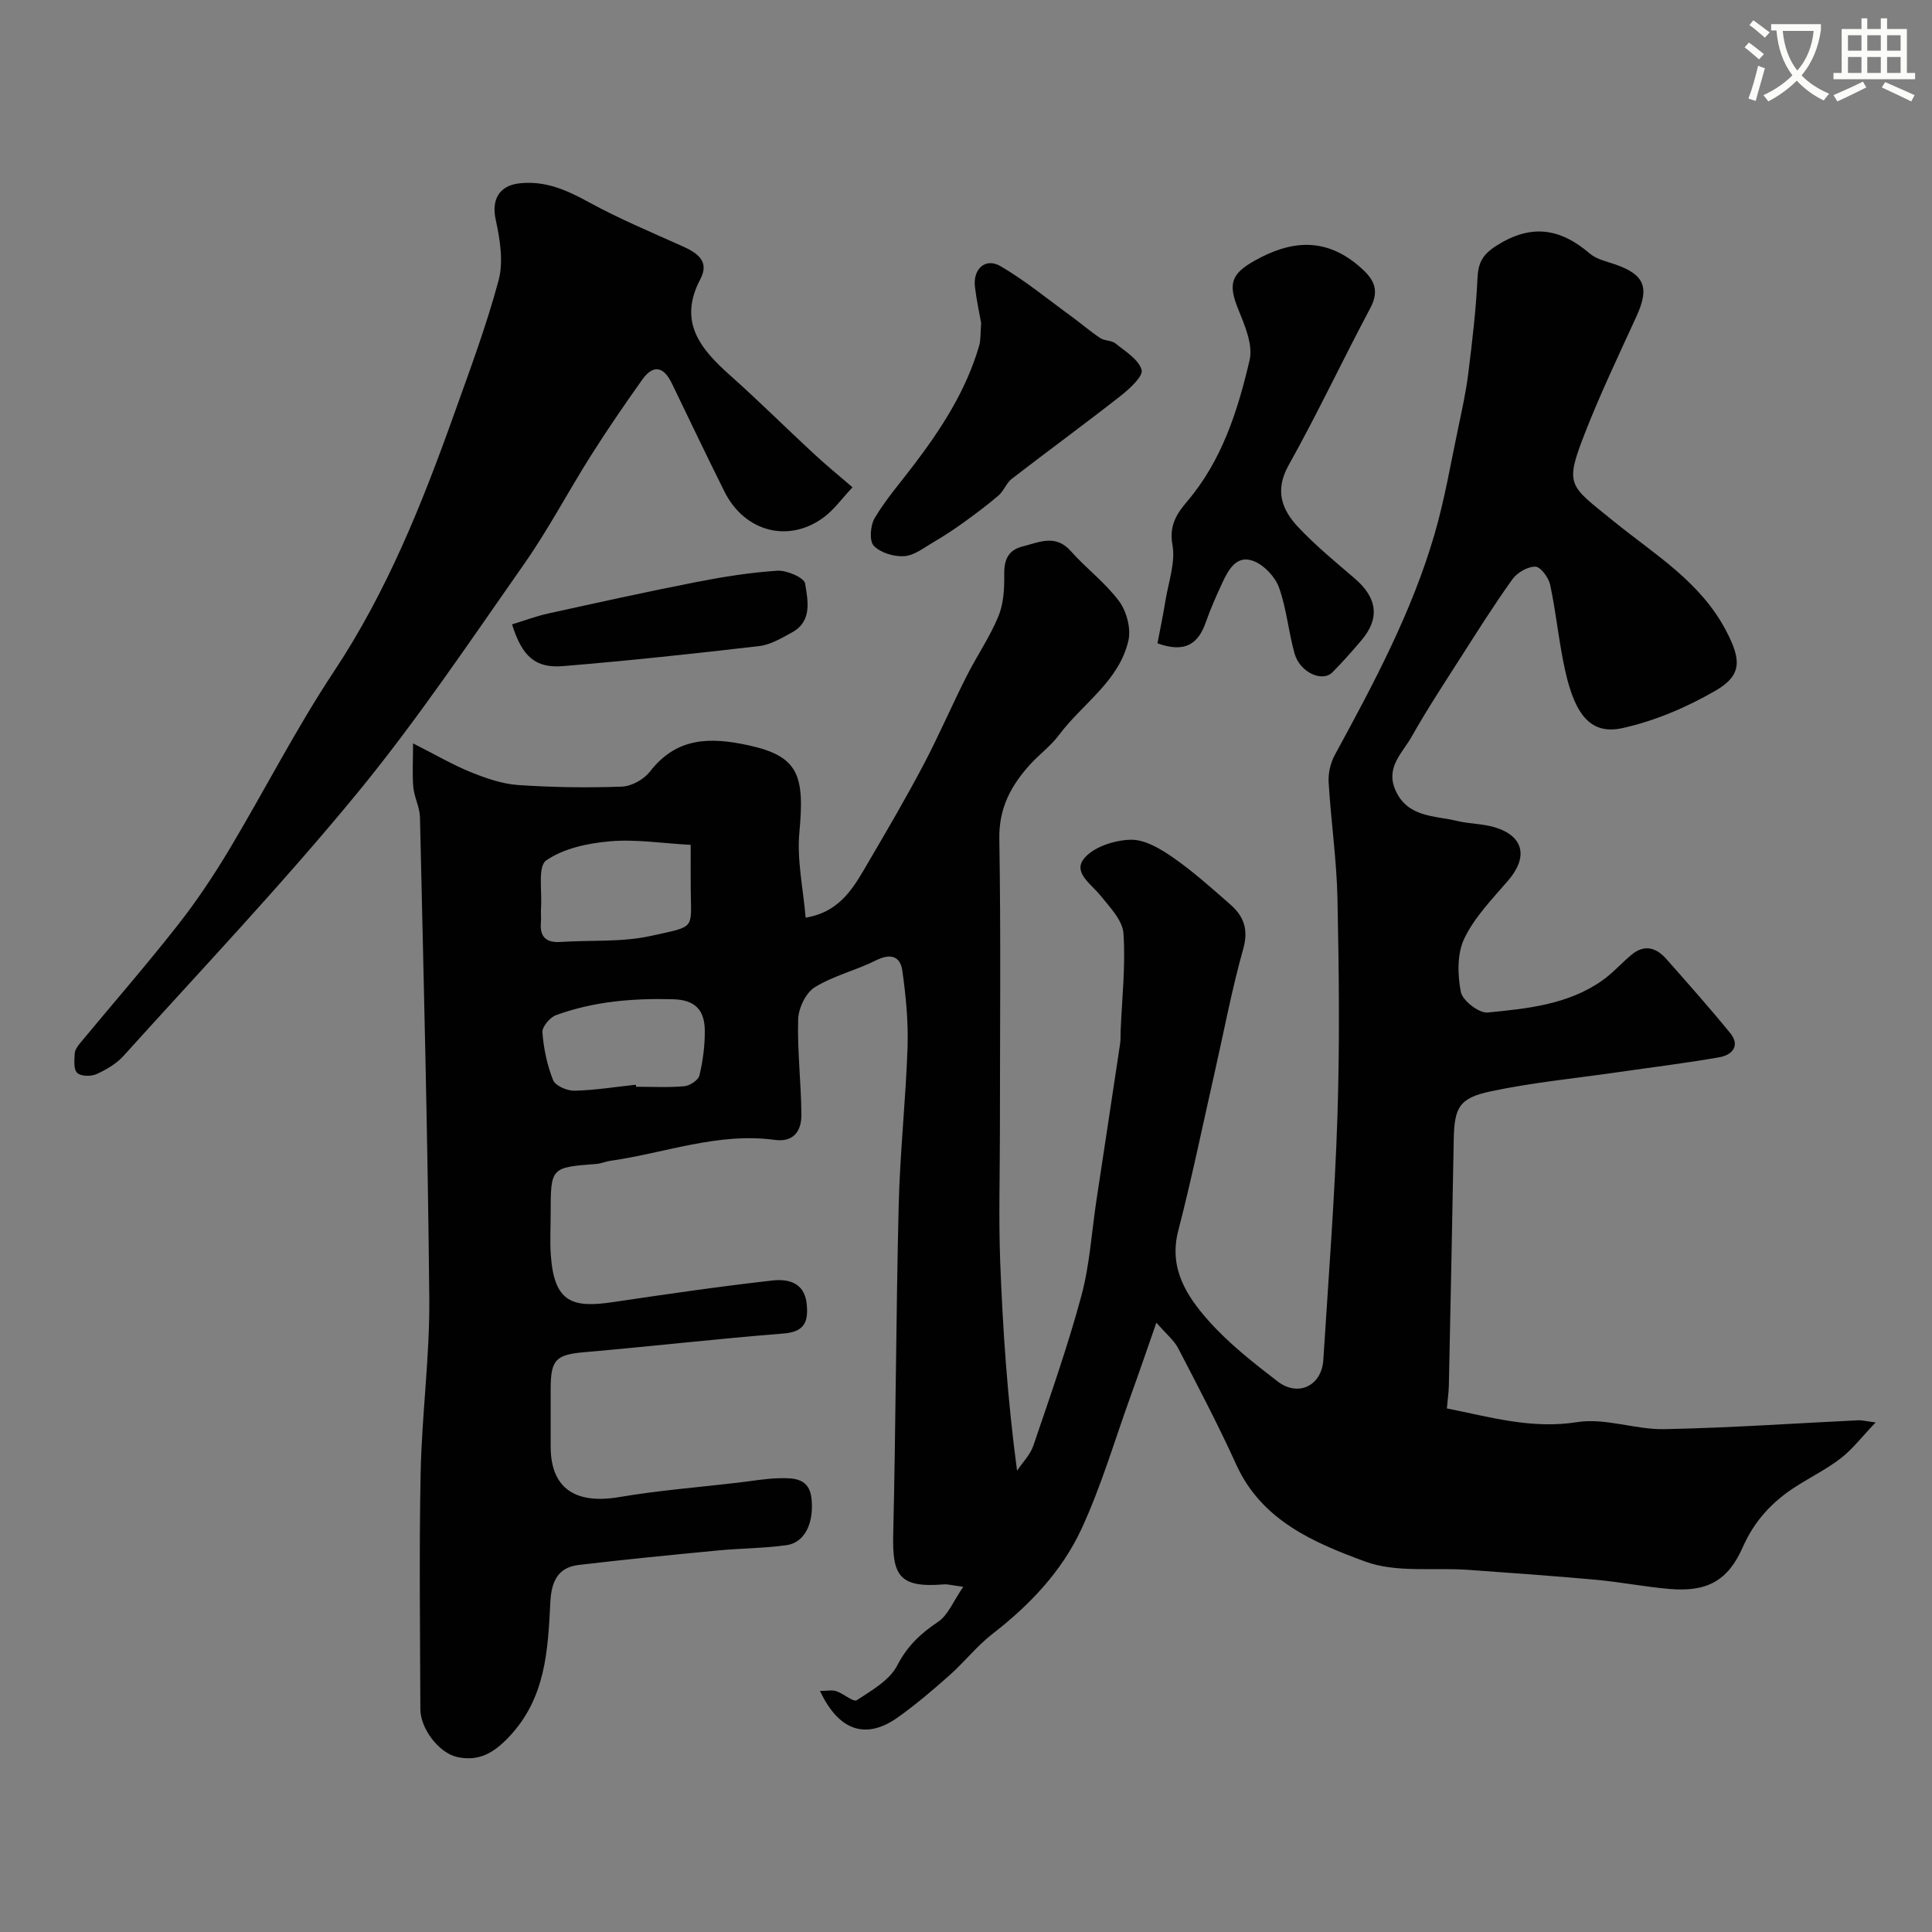
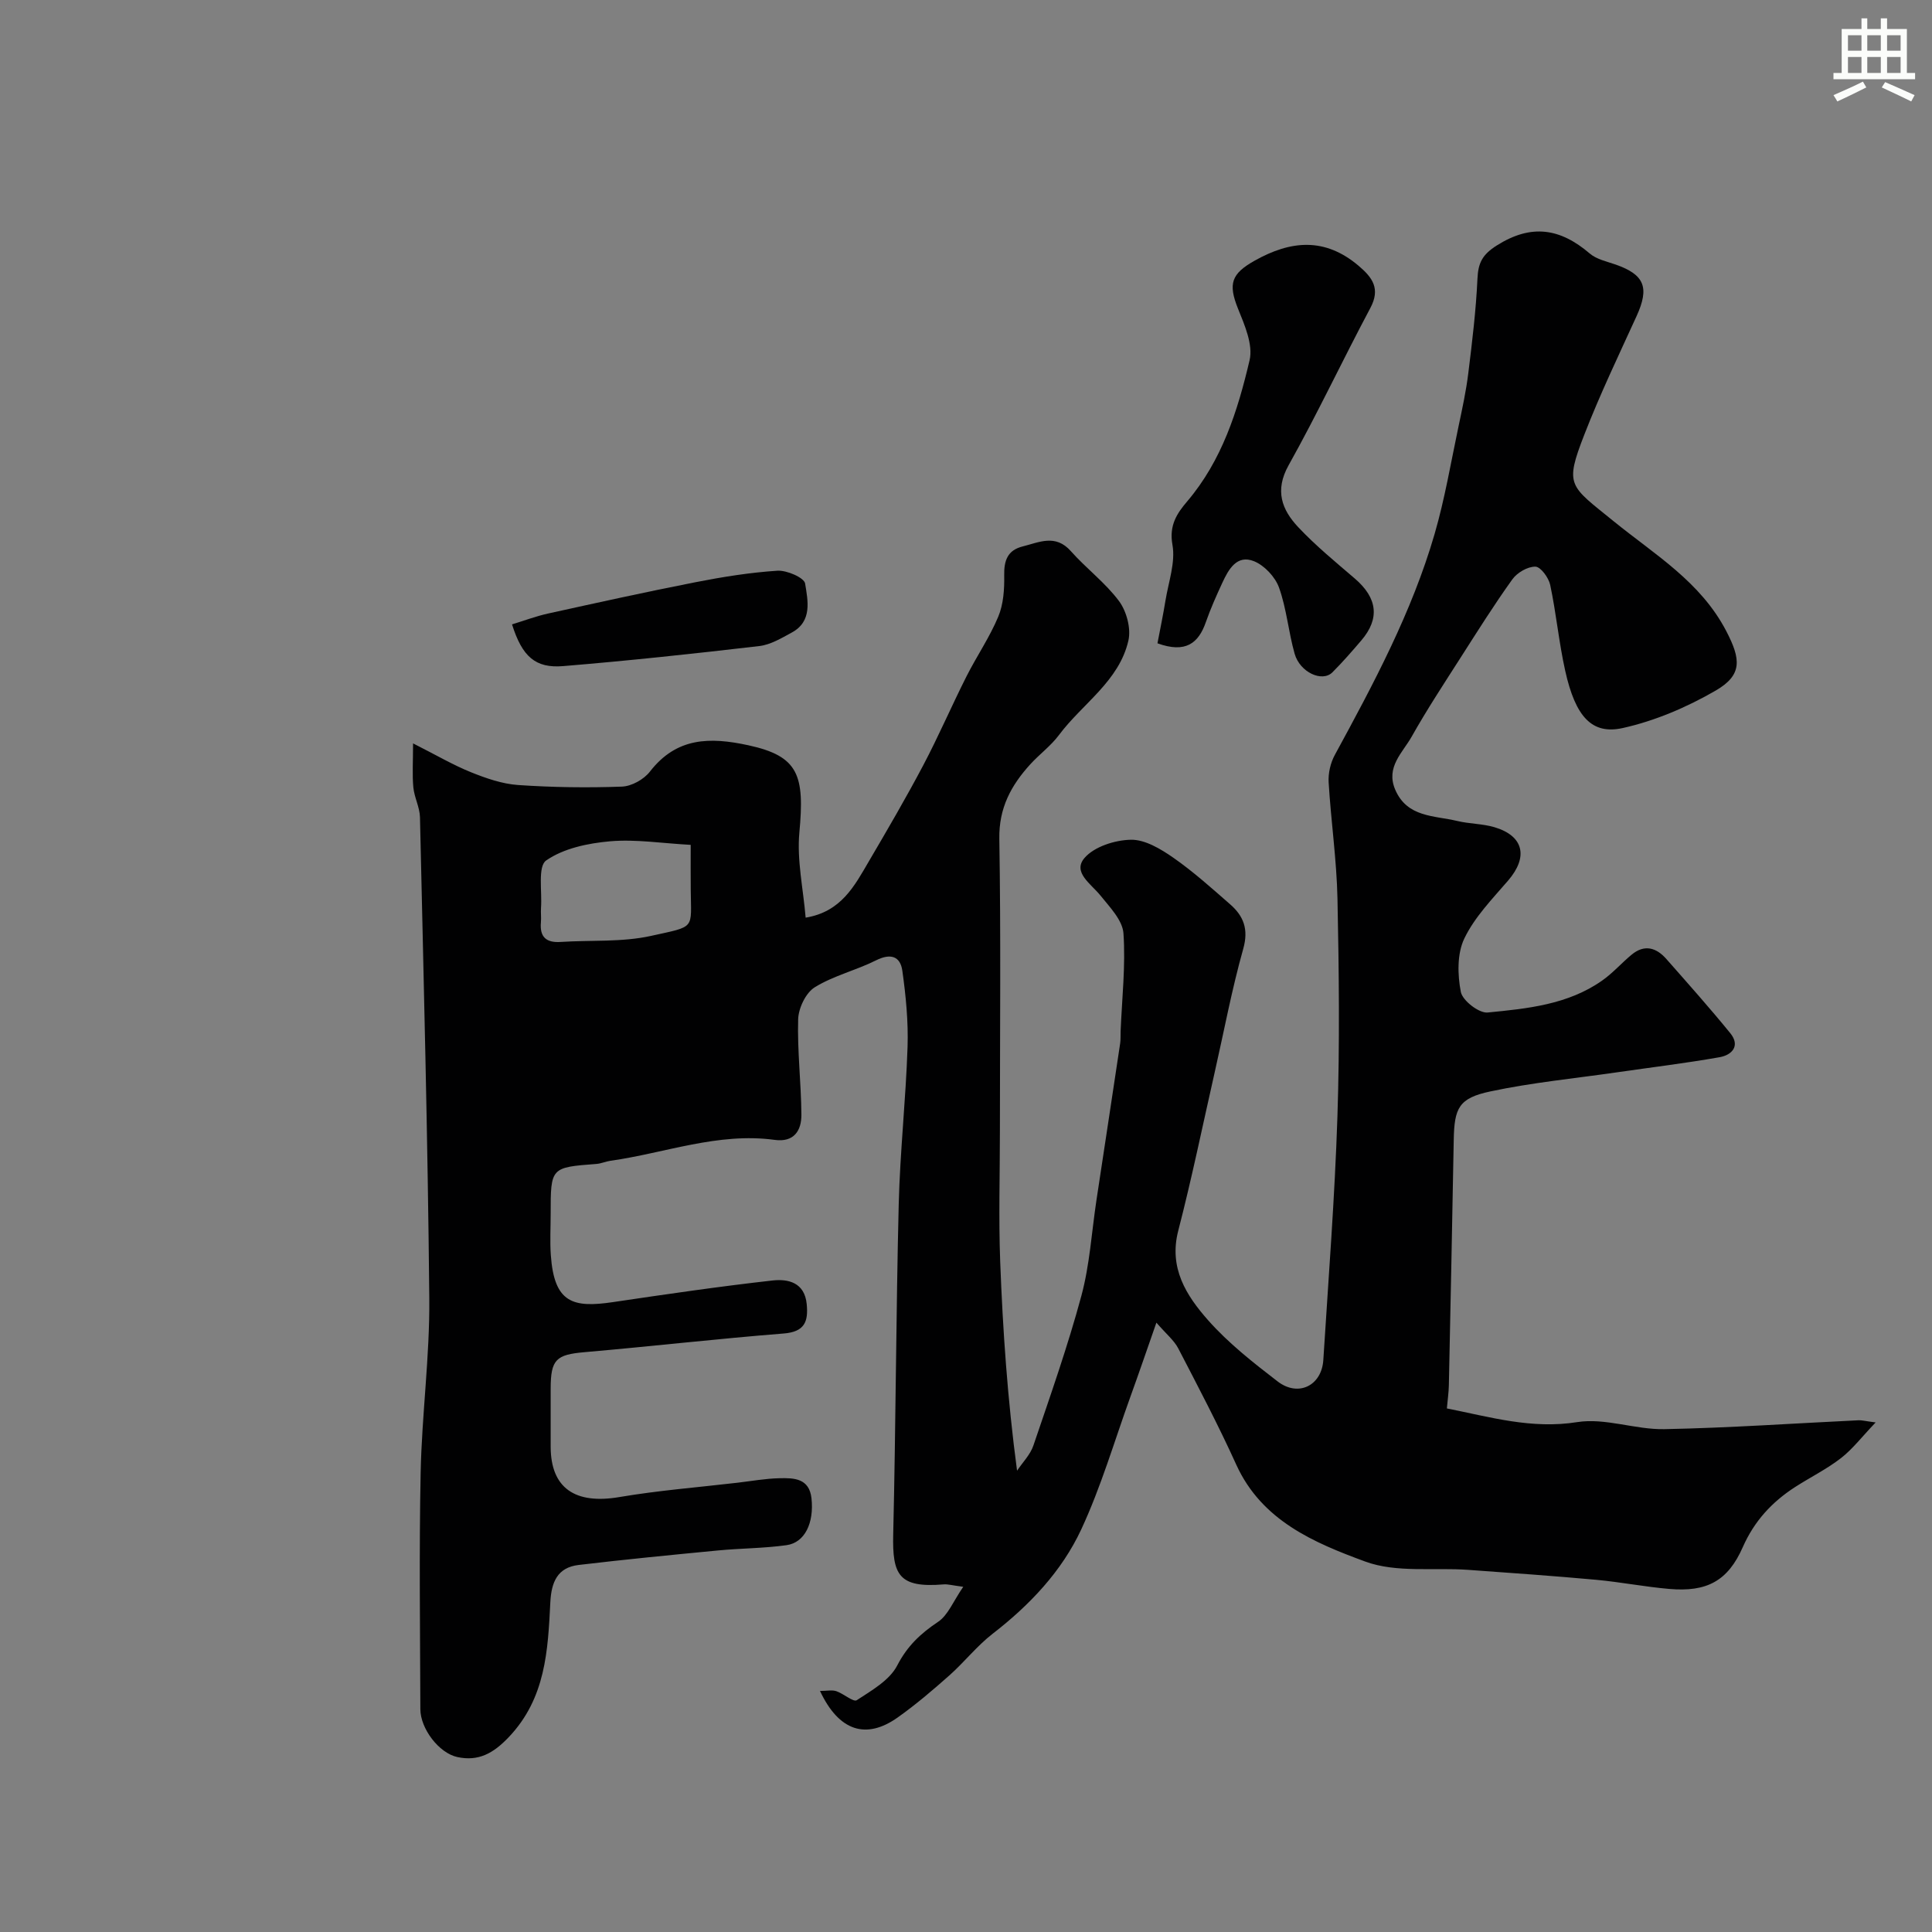
<svg xmlns="http://www.w3.org/2000/svg" enable-background="new 0 0 400 400" viewBox="0 0 400 400">
  <rect x="0" y="0" width="400" height="400" fill="#808080" stroke="none" />
-   <path d="m362.1 8.8c1.1.8 2.1 1.6 3.1 2.4l-1 1.1c-1.3-1.1-2.3-2-3-2.5zm1.9 4.8c.5.2.9.4 1.4.5-.6 2.3-1.3 4.5-1.9 6.8l-1.5-.5c.8-2.1 1.4-4.3 2-6.8zm-1-9.4c1.3.9 2.4 1.8 3.4 2.5l-1 1.1c-1.4-1.2-2.4-2.1-3.2-2.6zm3.7 2.2v-1.4h10.3v1.2c-.5 3.6-1.8 6.8-4 9.4 1.5 1.6 3.4 2.8 5.7 3.8-.3.4-.7.8-1.1 1.4-2.3-1.1-4.1-2.5-5.6-4.1-1.6 1.6-3.6 3.1-5.9 4.3-.3-.5-.7-.9-1-1.3 2.4-1.1 4.4-2.5 6-4.1-1.9-2.5-3-5.6-3.3-9.3h-1.1zm8.8 0h-6.4c.3 3.3 1.3 6 3 8.2 2-2.2 3.1-5.1 3.4-8.2z" fill="#fbfcfa" />
  <path d="m385.3 3.8h1.3v2.2h2.8v-2.2h1.3v2.2h4.1v9.1h1.7v1.3h-16.9v-1.3h1.7v-9.1h4.1v-2.2zm.4 13.1.7 1.2c-1.8.9-3.8 1.9-6 2.9-.2-.4-.5-.8-.8-1.3 2.3-1 4.3-1.9 6.1-2.8zm-3.1-6.4h2.8v-3.2h-2.8zm0 4.6h2.8v-3.3h-2.8zm4-4.6h2.8v-3.2h-2.8zm0 4.6h2.8v-3.3h-2.8zm3.7 1.9c2.1.9 4.1 1.8 6.1 2.7l-.7 1.3c-2.2-1.1-4.2-2-6.1-2.9zm3.2-9.7h-2.8v3.2h2.8zm-2.8 7.8h2.8v-3.3h-2.8z" fill="#fbfcfa" />
  <g fill="#010102">
-     <path d="m169.77 350.09c1.47 0 2.51-.24 3.38.05 1.51.51 3.54 2.32 4.23 1.87 3.09-2.02 6.8-4.13 8.38-7.19 2.09-4.04 4.83-6.61 8.45-9.03 2.08-1.39 3.16-4.28 5.22-7.26-2.42-.32-3.24-.57-4.03-.5-9.33.78-10.67-1.95-10.47-10.38.54-22.76.58-45.53 1.14-68.29.27-10.88 1.47-21.73 1.83-32.61.17-5.25-.35-10.56-1.08-15.77-.43-3.04-2.46-3.65-5.45-2.15-4.13 2.07-8.79 3.17-12.68 5.57-1.86 1.15-3.37 4.32-3.44 6.63-.19 6.57.62 13.17.67 19.76.02 3.29-1.53 5.76-5.53 5.21-11.73-1.6-22.71 2.74-34.03 4.33-.96.14-1.89.57-2.86.65-9.49.72-9.49.71-9.49 10.35 0 2.83-.17 5.68.03 8.5.69 9.97 4.59 10.98 12.86 9.76 11-1.63 22-3.24 33.05-4.48 3.22-.36 6.63.4 7.07 4.88.36 3.66-.44 5.76-4.8 6.1-13.74 1.09-27.44 2.67-41.17 3.86-5.9.51-7.04 1.49-7.04 7.57 0 4.02-.01 8.05 0 12.07.04 8.53 5.08 11.92 14.23 10.36 8.06-1.37 16.24-2.01 24.37-2.96 2.93-.34 5.86-.88 8.8-.94 2.97-.07 6.14 0 6.6 4.16.55 5.09-1.37 9.17-5.16 9.7-4.71.66-9.5.64-14.24 1.1-9.61.92-19.23 1.86-28.82 3-4.38.52-5.64 3.55-5.85 7.73-.5 9.97-.95 19.87-8.61 27.92-3.23 3.4-6.31 5.05-10.64 4.12-3.83-.83-7.64-5.89-7.66-9.9-.05-16.33-.27-32.67.06-48.99.25-12.04 1.9-24.08 1.79-36.1-.31-33.2-1.18-66.4-1.93-99.6-.05-2.06-1.17-4.08-1.37-6.16-.25-2.6-.06-5.23-.06-9.12 4.83 2.44 8.31 4.49 12.01 5.98 3.11 1.25 6.44 2.41 9.74 2.64 7.14.49 14.33.59 21.48.33 2.01-.07 4.56-1.49 5.81-3.11 5.52-7.12 12.41-7.18 20.38-5.45 10.41 2.26 11.67 6.18 10.56 18.07-.53 5.72.8 11.62 1.3 17.62 7.39-1.22 10.13-6.61 13.09-11.66 3.86-6.58 7.71-13.17 11.27-19.91 3.17-6.01 5.86-12.27 8.92-18.34 2.11-4.19 4.81-8.11 6.6-12.41 1.08-2.58 1.28-5.68 1.23-8.54-.06-3.07.69-5.21 3.8-5.99 3.41-.85 6.81-2.63 9.99.96s7.15 6.54 9.99 10.36c1.55 2.1 2.5 5.64 1.94 8.13-1.91 8.45-9.53 13.08-14.39 19.6-1.68 2.25-4.04 3.97-5.94 6.06-3.96 4.35-6.51 9.04-6.4 15.4.33 20.16.12 40.33.12 60.49 0 9.02-.28 18.06.06 27.07.54 14.18 1.5 28.34 3.49 43.28 1.16-1.73 2.75-3.32 3.39-5.23 3.49-10.27 7.11-20.53 9.93-30.99 1.73-6.41 2.12-13.19 3.12-19.8 1.64-10.82 3.29-21.64 4.91-32.47.12-.82.05-1.66.09-2.5.28-6.76 1.05-13.55.59-20.26-.19-2.72-2.84-5.44-4.77-7.84-1.94-2.41-5.83-4.81-3.3-7.76 2.02-2.36 6.31-3.72 9.62-3.78 2.92-.05 6.17 1.91 8.76 3.71 4.16 2.9 7.96 6.32 11.79 9.67 2.78 2.43 3.84 5.15 2.7 9.2-2.37 8.42-3.98 17.06-5.92 25.61-2.48 10.93-4.73 21.92-7.54 32.77-1.99 7.71 1.69 13.43 6.16 18.49 4.21 4.77 9.35 8.8 14.42 12.7 4.28 3.29 9.13.87 9.46-4.45 1.06-16.8 2.37-33.59 2.92-50.4.49-15.02.32-30.07.01-45.1-.17-8.04-1.35-16.06-1.83-24.1-.11-1.86.38-4 1.27-5.64 8.03-14.75 15.96-29.56 20.67-45.77 2.12-7.3 3.38-14.85 4.96-22.31.77-3.65 1.57-7.31 2.02-11.01.8-6.48 1.59-12.99 1.89-19.51.15-3.29 1-5.01 4.02-6.91 7.16-4.52 13.13-3.54 19.22 1.67 1.41 1.21 3.52 1.65 5.36 2.29 6.02 2.11 7.04 4.77 4.34 10.69-3.71 8.12-7.58 16.2-10.81 24.52-4.15 10.67-3.08 10.5 6.07 17.94 8.49 6.9 17.99 12.5 23.32 22.75 3.01 5.79 3.4 9.07-2.22 12.32-5.95 3.44-12.56 6.27-19.25 7.75-6.35 1.4-9.76-2.33-11.88-11.86-1.31-5.87-1.86-11.91-3.11-17.79-.32-1.49-1.98-3.75-3.06-3.77-1.61-.03-3.78 1.24-4.77 2.62-3.8 5.29-7.27 10.83-10.79 16.33-3.43 5.36-6.93 10.69-10.05 16.23-1.88 3.34-5.41 6.31-3.42 10.98 2.48 5.79 8.07 5.35 12.83 6.49 2.53.61 5.23.56 7.71 1.29 6.1 1.81 7.04 6.17 2.84 11.05-3.28 3.81-6.94 7.56-9.07 12-1.51 3.14-1.41 7.5-.72 11.06.35 1.79 3.76 4.43 5.54 4.26 8.22-.8 16.63-1.63 23.71-6.61 2.2-1.54 4.01-3.62 6.09-5.35 2.67-2.22 5.13-1.49 7.22.89 4.46 5.06 8.96 10.11 13.22 15.34 2.14 2.63.35 4.53-2.19 4.98-7.07 1.25-14.21 2.11-21.32 3.14-8.72 1.26-17.52 2.11-26.12 3.94-6.57 1.39-7.5 3.4-7.62 10.07-.31 16.93-.65 33.87-1.01 50.8-.03 1.43-.24 2.86-.41 4.77 8.96 1.77 17.51 4.34 27.01 2.83 5.78-.91 12.01 1.58 18.02 1.46 13.42-.26 26.82-1.2 40.23-1.84.64-.03 1.29.16 3.51.45-2.84 2.97-4.76 5.51-7.18 7.39-2.94 2.28-6.35 3.96-9.5 5.99-4.79 3.09-8.45 7.05-10.82 12.43-3.1 7.04-7.46 9.34-15.25 8.66-5.05-.44-10.06-1.42-15.11-1.89-8.82-.8-17.67-1.43-26.51-2.06-7.13-.51-14.84.65-21.28-1.71-10.58-3.89-21.45-8.45-26.73-20.08-3.7-8.16-7.88-16.11-12.01-24.07-.86-1.65-2.44-2.92-4.52-5.32-2.04 5.84-3.69 10.66-5.42 15.44-3.3 9.16-6.05 18.58-10.14 27.37-4.05 8.69-10.67 15.66-18.33 21.59-3.27 2.53-5.88 5.89-8.99 8.65-3.43 3.04-6.94 6.04-10.68 8.69-6.54 4.64-12.18 2.85-16.09-5.49zm-26.77-175.17c-5.92-.32-11.36-1.2-16.68-.74-4.57.4-9.62 1.45-13.24 3.97-1.78 1.23-.82 6.43-1.07 9.83-.07.99.07 2-.02 2.99-.27 3.03 1.1 4.25 4.09 4.05 6.24-.41 12.66.08 18.69-1.25 9.35-2.07 8.3-1.25 8.24-9.6-.03-2.82-.01-5.62-.01-9.25zm-11.35 49.66c.01.14.03.28.04.42 3.33 0 6.68.19 9.99-.11 1.15-.1 2.9-1.26 3.13-2.23.72-3.01 1.13-6.16 1.11-9.25-.03-4.1-1.79-6.4-6.58-6.53-8.31-.22-16.41.45-24.21 3.29-1.27.46-2.92 2.42-2.83 3.57.26 3.36.97 6.78 2.22 9.9.47 1.17 2.91 2.22 4.42 2.18 4.24-.1 8.47-.79 12.71-1.24z" />
-     <path d="m176.5 100.89c-2.26 2.42-3.8 4.59-5.82 6.12-7.3 5.53-16.51 3.16-20.7-5.25-3.7-7.43-7.28-14.92-10.89-22.4-1.66-3.44-3.81-4-6.11-.77-3.69 5.18-7.28 10.43-10.68 15.8-4.7 7.44-8.8 15.28-13.85 22.47-11.22 16-22.14 32.31-34.52 47.38-15.38 18.72-32.09 36.34-48.33 54.34-1.48 1.65-3.59 2.89-5.64 3.81-1.13.51-3.23.47-3.99-.27-.77-.74-.57-2.64-.5-4.02.04-.73.61-1.52 1.12-2.14 6.7-8.09 13.61-16.02 20.1-24.28 3.9-4.95 7.44-10.24 10.68-15.64 7.36-12.28 13.87-25.11 21.77-37.02 10.93-16.49 18.18-34.53 24.76-52.96 3.31-9.28 6.79-18.53 9.33-28.03 1.03-3.86.3-8.45-.59-12.5-.91-4.09.62-7.09 4.88-7.57 5.35-.6 9.79 1.38 14.37 3.89 6.22 3.41 12.81 6.17 19.3 9.08 3.1 1.39 5.8 3.1 3.81 6.86-4.67 8.84.01 14.45 6.15 19.91 5.86 5.22 11.44 10.77 17.2 16.11 2.52 2.35 5.18 4.52 8.15 7.08z" />
+     <path d="m169.77 350.09c1.47 0 2.51-.24 3.38.05 1.51.51 3.54 2.32 4.23 1.87 3.09-2.02 6.8-4.13 8.38-7.19 2.09-4.04 4.83-6.61 8.45-9.03 2.08-1.39 3.16-4.28 5.22-7.26-2.42-.32-3.24-.57-4.03-.5-9.33.78-10.67-1.95-10.47-10.38.54-22.76.58-45.53 1.14-68.29.27-10.88 1.47-21.73 1.83-32.61.17-5.25-.35-10.56-1.08-15.77-.43-3.04-2.46-3.65-5.45-2.15-4.13 2.07-8.79 3.17-12.68 5.57-1.86 1.15-3.37 4.32-3.44 6.63-.19 6.57.62 13.17.67 19.76.02 3.29-1.53 5.76-5.53 5.21-11.73-1.6-22.71 2.74-34.03 4.33-.96.14-1.89.57-2.86.65-9.49.72-9.49.71-9.49 10.35 0 2.83-.17 5.68.03 8.5.69 9.97 4.59 10.98 12.86 9.76 11-1.63 22-3.24 33.05-4.48 3.22-.36 6.63.4 7.07 4.88.36 3.66-.44 5.76-4.8 6.1-13.74 1.09-27.44 2.67-41.17 3.86-5.9.51-7.04 1.49-7.04 7.57 0 4.02-.01 8.05 0 12.07.04 8.53 5.08 11.92 14.23 10.36 8.06-1.37 16.24-2.01 24.37-2.96 2.93-.34 5.86-.88 8.8-.94 2.97-.07 6.14 0 6.6 4.16.55 5.09-1.37 9.17-5.16 9.7-4.71.66-9.5.64-14.24 1.1-9.61.92-19.23 1.86-28.82 3-4.38.52-5.64 3.55-5.85 7.73-.5 9.97-.95 19.87-8.61 27.92-3.23 3.4-6.31 5.05-10.64 4.12-3.83-.83-7.64-5.89-7.66-9.9-.05-16.33-.27-32.67.06-48.99.25-12.04 1.9-24.08 1.79-36.1-.31-33.2-1.18-66.4-1.93-99.6-.05-2.06-1.17-4.08-1.37-6.16-.25-2.6-.06-5.23-.06-9.12 4.83 2.44 8.31 4.49 12.01 5.98 3.11 1.25 6.44 2.41 9.74 2.64 7.14.49 14.33.59 21.48.33 2.01-.07 4.56-1.49 5.81-3.11 5.52-7.12 12.41-7.18 20.38-5.45 10.41 2.26 11.67 6.18 10.56 18.07-.53 5.72.8 11.62 1.3 17.62 7.39-1.22 10.13-6.61 13.09-11.66 3.86-6.58 7.71-13.17 11.27-19.91 3.17-6.01 5.86-12.27 8.92-18.34 2.11-4.19 4.81-8.11 6.6-12.41 1.08-2.58 1.28-5.68 1.23-8.54-.06-3.07.69-5.21 3.8-5.99 3.41-.85 6.81-2.63 9.99.96s7.15 6.54 9.99 10.36c1.55 2.1 2.5 5.64 1.94 8.13-1.91 8.45-9.53 13.08-14.39 19.6-1.68 2.25-4.04 3.97-5.94 6.06-3.96 4.35-6.51 9.04-6.4 15.4.33 20.16.12 40.33.12 60.49 0 9.02-.28 18.06.06 27.07.54 14.18 1.5 28.34 3.49 43.28 1.16-1.73 2.75-3.32 3.39-5.23 3.49-10.27 7.11-20.53 9.93-30.99 1.73-6.41 2.12-13.19 3.12-19.8 1.64-10.82 3.29-21.64 4.91-32.47.12-.82.05-1.66.09-2.5.28-6.76 1.05-13.55.59-20.26-.19-2.72-2.84-5.44-4.77-7.84-1.94-2.41-5.83-4.81-3.3-7.76 2.02-2.36 6.31-3.72 9.62-3.78 2.92-.05 6.17 1.91 8.76 3.71 4.16 2.9 7.96 6.32 11.79 9.67 2.78 2.43 3.84 5.15 2.7 9.2-2.37 8.42-3.98 17.06-5.92 25.61-2.48 10.93-4.73 21.92-7.54 32.77-1.99 7.71 1.69 13.43 6.16 18.49 4.21 4.77 9.35 8.8 14.42 12.7 4.28 3.29 9.13.87 9.46-4.45 1.06-16.8 2.37-33.59 2.92-50.4.49-15.02.32-30.07.01-45.1-.17-8.04-1.35-16.06-1.83-24.1-.11-1.86.38-4 1.27-5.64 8.03-14.75 15.96-29.56 20.67-45.77 2.12-7.3 3.38-14.85 4.96-22.31.77-3.65 1.57-7.31 2.02-11.01.8-6.48 1.59-12.99 1.89-19.51.15-3.29 1-5.01 4.02-6.91 7.16-4.52 13.13-3.54 19.22 1.67 1.41 1.21 3.52 1.65 5.36 2.29 6.02 2.11 7.04 4.77 4.34 10.69-3.71 8.12-7.58 16.2-10.81 24.52-4.15 10.67-3.08 10.5 6.07 17.94 8.49 6.9 17.99 12.5 23.32 22.75 3.01 5.79 3.4 9.07-2.22 12.32-5.95 3.44-12.56 6.27-19.25 7.75-6.35 1.4-9.76-2.33-11.88-11.86-1.31-5.87-1.86-11.91-3.11-17.79-.32-1.49-1.98-3.75-3.06-3.77-1.61-.03-3.78 1.24-4.77 2.62-3.8 5.29-7.27 10.83-10.79 16.33-3.43 5.36-6.93 10.69-10.05 16.23-1.88 3.34-5.41 6.31-3.42 10.98 2.48 5.79 8.07 5.35 12.83 6.49 2.53.61 5.23.56 7.71 1.29 6.1 1.81 7.04 6.17 2.84 11.05-3.28 3.81-6.94 7.56-9.07 12-1.51 3.14-1.41 7.5-.72 11.06.35 1.79 3.76 4.43 5.54 4.26 8.22-.8 16.63-1.63 23.71-6.61 2.2-1.54 4.01-3.62 6.09-5.35 2.67-2.22 5.13-1.49 7.22.89 4.46 5.06 8.96 10.11 13.22 15.34 2.14 2.63.35 4.53-2.19 4.98-7.07 1.25-14.21 2.11-21.32 3.14-8.72 1.26-17.52 2.11-26.12 3.94-6.57 1.39-7.5 3.4-7.62 10.07-.31 16.93-.65 33.87-1.01 50.8-.03 1.43-.24 2.86-.41 4.77 8.96 1.77 17.51 4.34 27.01 2.83 5.78-.91 12.01 1.58 18.02 1.46 13.42-.26 26.82-1.2 40.23-1.84.64-.03 1.29.16 3.51.45-2.84 2.97-4.76 5.51-7.18 7.39-2.94 2.28-6.35 3.96-9.5 5.99-4.79 3.09-8.45 7.05-10.82 12.43-3.1 7.04-7.46 9.34-15.25 8.66-5.05-.44-10.06-1.42-15.11-1.89-8.82-.8-17.67-1.43-26.51-2.06-7.13-.51-14.84.65-21.28-1.71-10.58-3.89-21.45-8.45-26.73-20.08-3.7-8.16-7.88-16.11-12.01-24.07-.86-1.65-2.44-2.92-4.52-5.32-2.04 5.84-3.69 10.66-5.42 15.44-3.3 9.16-6.05 18.58-10.14 27.37-4.05 8.69-10.67 15.66-18.33 21.59-3.27 2.53-5.88 5.89-8.99 8.65-3.43 3.04-6.94 6.04-10.68 8.69-6.54 4.64-12.18 2.85-16.09-5.49zm-26.77-175.17c-5.92-.32-11.36-1.2-16.68-.74-4.57.4-9.62 1.45-13.24 3.97-1.78 1.23-.82 6.43-1.07 9.83-.07.99.07 2-.02 2.99-.27 3.03 1.1 4.25 4.09 4.05 6.24-.41 12.66.08 18.69-1.25 9.35-2.07 8.3-1.25 8.24-9.6-.03-2.82-.01-5.62-.01-9.25zm-11.35 49.66z" />
    <path d="m239.64 133.19c.55-2.88 1.17-5.86 1.66-8.86.63-3.85 2.1-7.9 1.44-11.55-.73-4.04.97-6.53 3.06-8.98 7.21-8.48 10.46-18.77 12.91-29.21.76-3.22-1.03-7.31-2.4-10.7-2.07-5.15-1.37-7.21 3.43-9.91 7.5-4.22 14.55-4.87 21.52 1.03 2.91 2.46 4.59 4.75 2.45 8.77-5.75 10.79-10.95 21.88-16.92 32.55-2.92 5.23-1.4 9.2 1.99 12.81 3.61 3.84 7.72 7.21 11.73 10.65 4.67 4.01 5.21 8.27 1.34 12.8-1.93 2.26-3.89 4.51-5.99 6.61-2.11 2.11-6.72.01-7.82-3.85-1.28-4.51-1.66-9.31-3.23-13.69-.79-2.21-3.03-4.6-5.19-5.47-3.54-1.42-5.26 1.68-6.55 4.47-1.23 2.66-2.43 5.34-3.4 8.11-1.52 4.4-4.19 6.54-10.03 4.42z" />
-     <path d="m203.14 66.9c-.37-2.08-.97-4.79-1.29-7.53-.43-3.72 2.19-6.09 5.32-4.25 5.14 3.01 9.79 6.85 14.63 10.37 2.02 1.47 3.91 3.12 5.99 4.5.91.6 2.35.46 3.17 1.12 2.03 1.65 4.77 3.29 5.4 5.47.37 1.28-2.47 3.91-4.32 5.36-7.44 5.84-15.09 11.42-22.57 17.2-1.12.86-1.63 2.49-2.71 3.42-2.36 2.03-4.87 3.89-7.4 5.72-1.98 1.42-4.02 2.76-6.13 3.99-1.94 1.13-3.95 2.74-6.02 2.88-2.12.14-4.93-.7-6.31-2.16-.96-1.02-.7-4.24.21-5.76 2.24-3.76 5.15-7.12 7.82-10.62 5.85-7.66 11.08-15.67 13.8-25.05.35-1.27.24-2.65.41-4.66z" />
    <path d="m106.01 129.27c2.49-.76 4.92-1.68 7.44-2.24 10.17-2.24 20.34-4.49 30.55-6.49 5.6-1.1 11.28-2.01 16.96-2.38 1.94-.12 5.53 1.44 5.73 2.65.56 3.5 1.55 7.82-2.76 10.15-2.13 1.16-4.4 2.53-6.73 2.8-13.51 1.58-27.04 3.03-40.59 4.15-5.75.48-8.49-1.94-10.6-8.64z" />
  </g>
</svg>